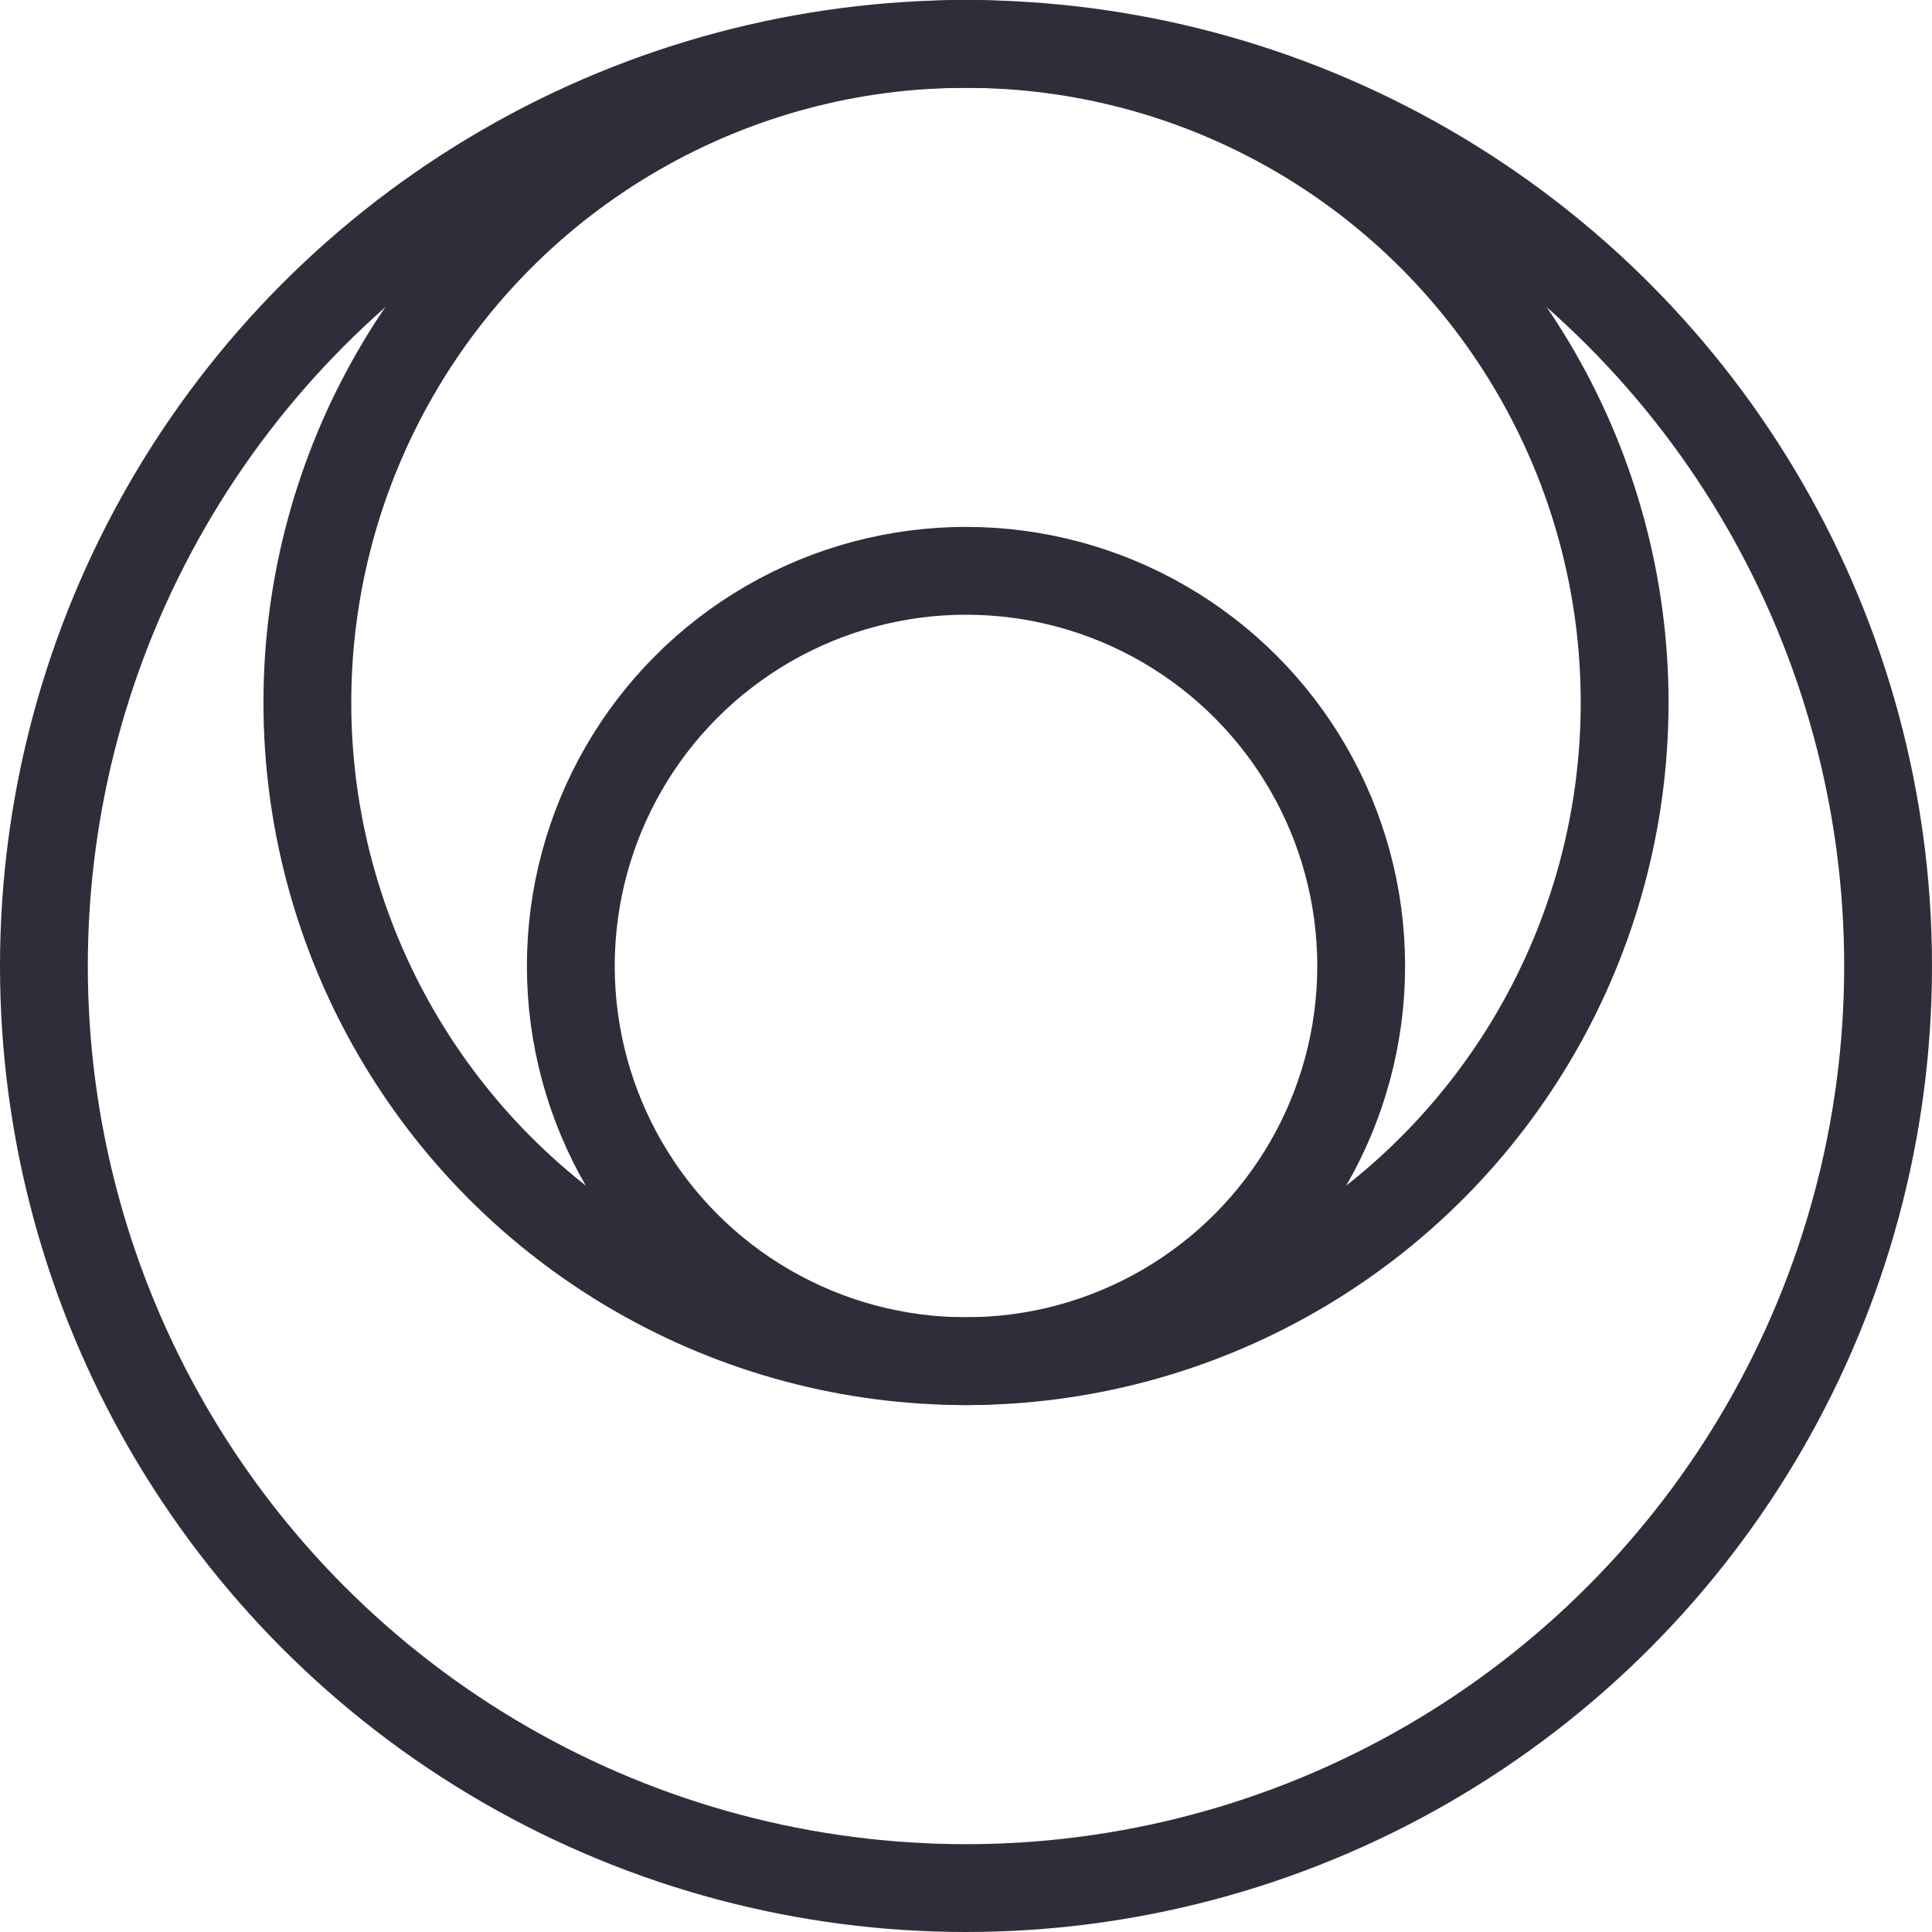
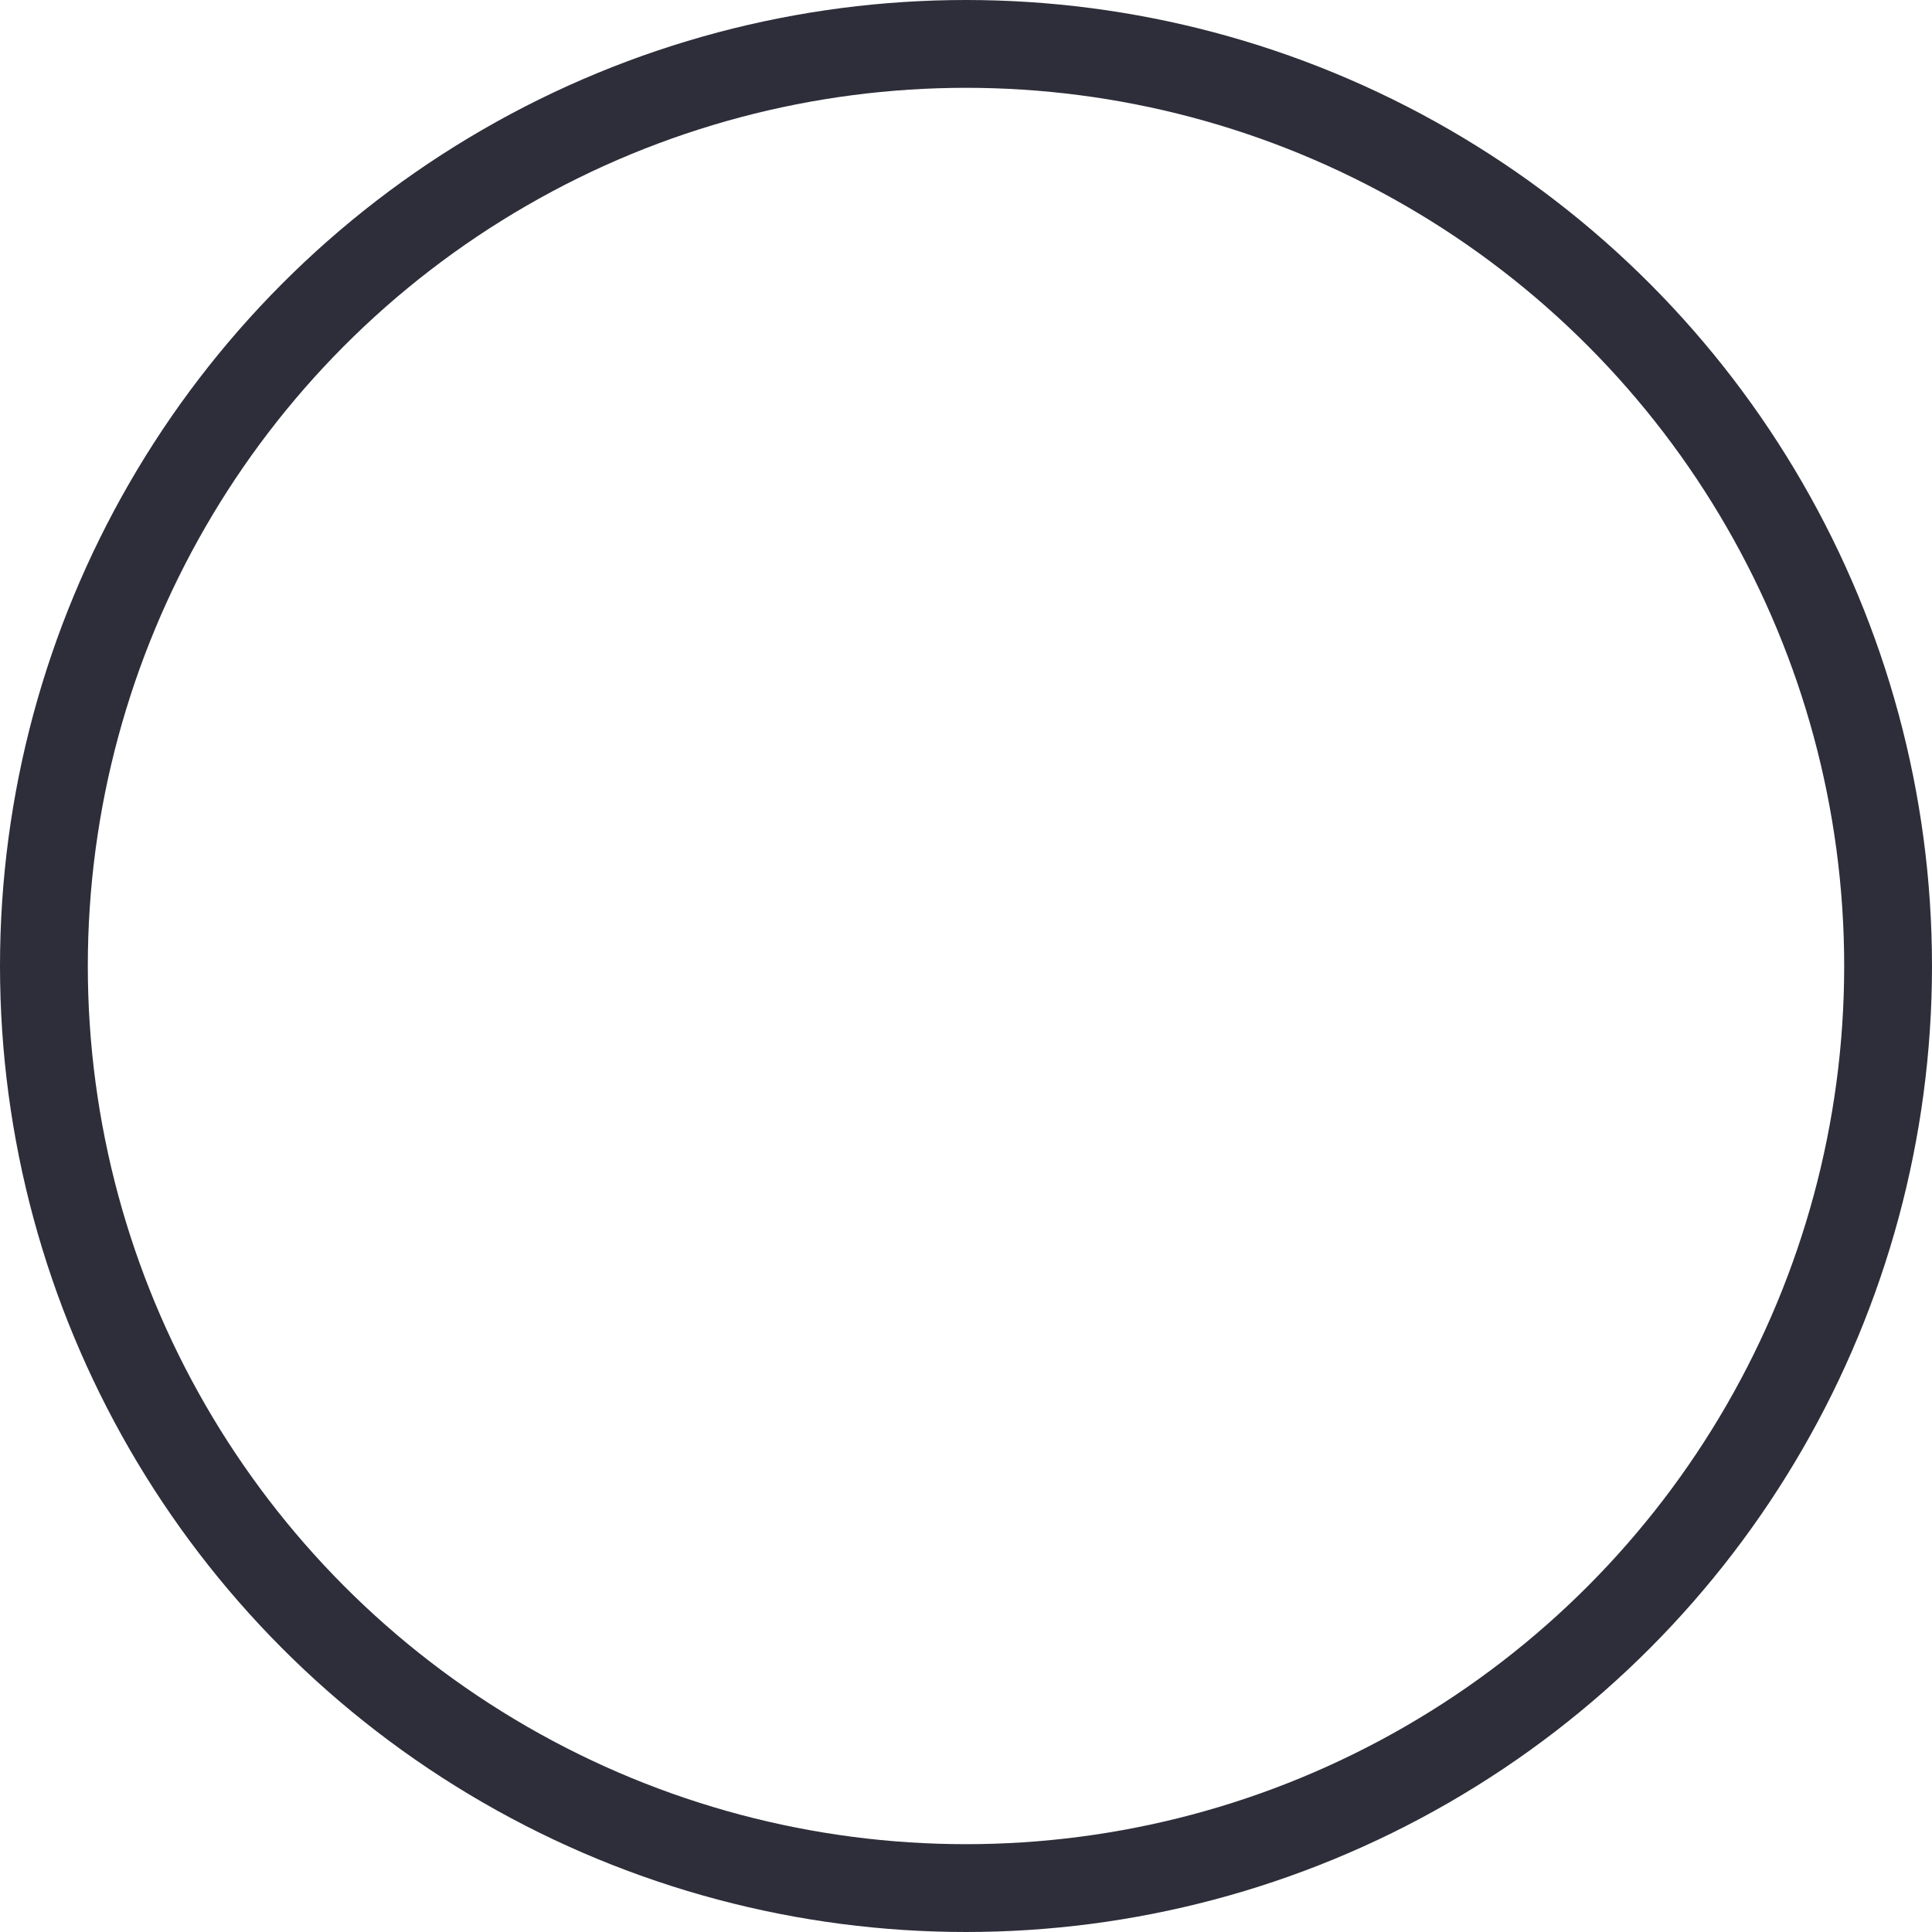
<svg xmlns="http://www.w3.org/2000/svg" width="22" height="22" viewBox="0 0 22 22" fill="none">
-   <circle cx="11" cy="8" r="7.5" stroke="#2E2E3A" />
-   <circle cx="11" cy="11" r="4.5" stroke="#2E2E3A" />
  <circle cx="11" cy="11" r="10.5" stroke="#2E2E3A" />
</svg>